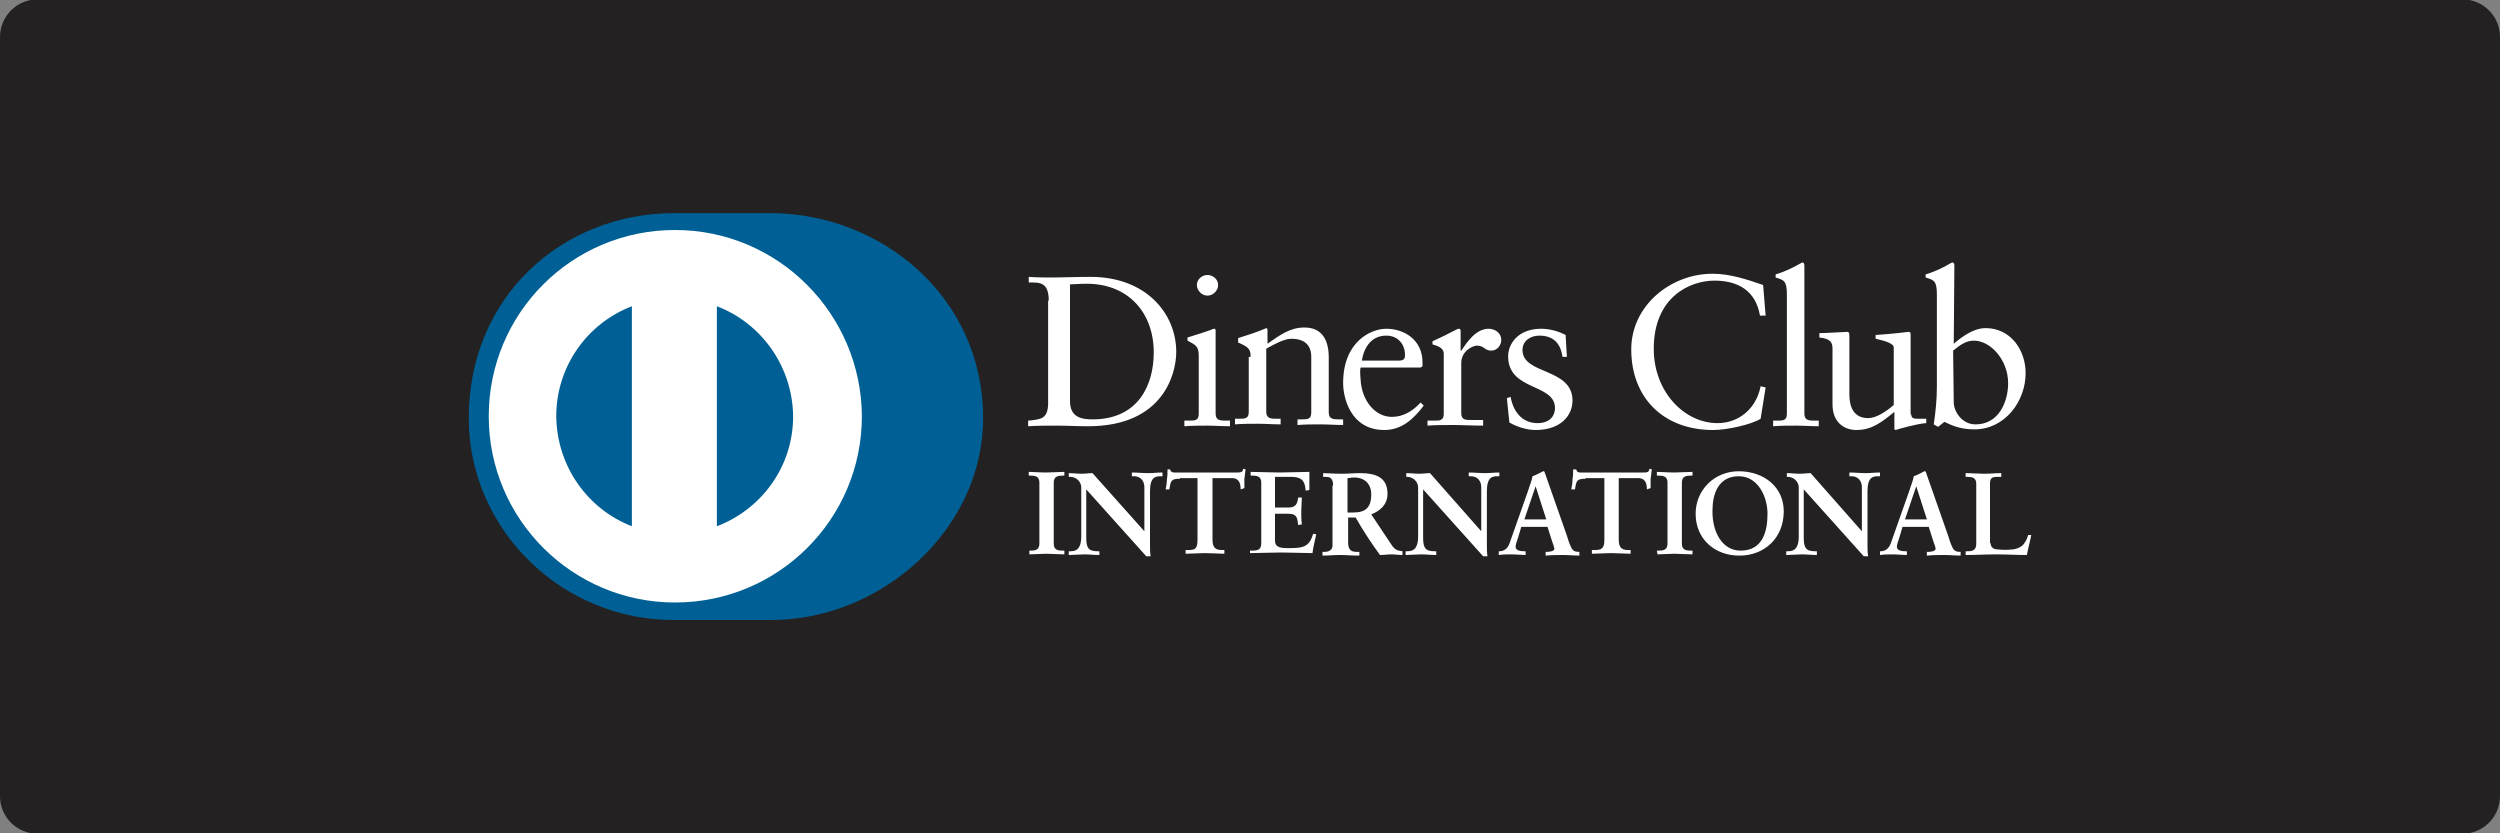
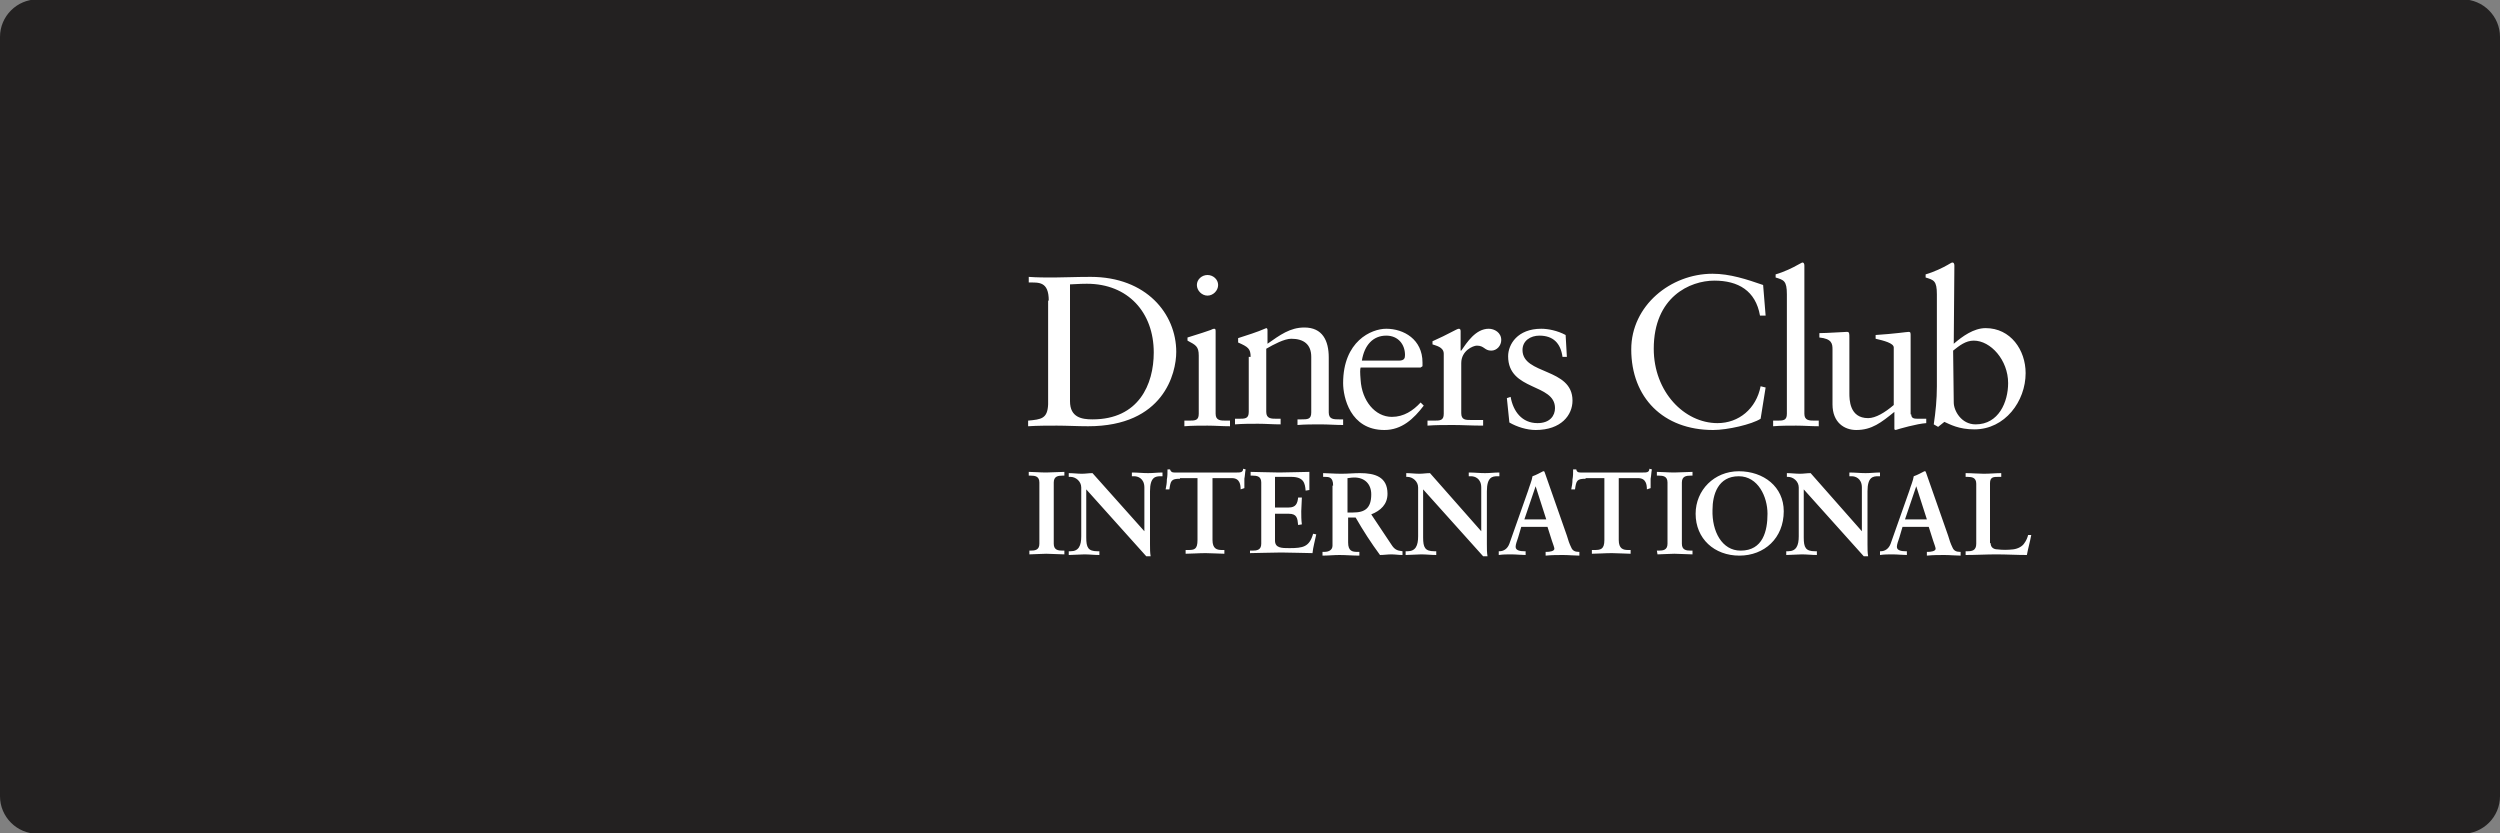
<svg xmlns="http://www.w3.org/2000/svg" xmlns:xlink="http://www.w3.org/1999/xlink" version="1.1" id="svg2" x="0px" y="0px" viewBox="0 0 400 133.3" style="enable-background:new 0 0 400 133.3;" xml:space="preserve">
  <rect x="0" y="0" width="400" height="133.3" fill="#808080" stroke="none" />
  <style type="text/css">
	.st0{fill:#232121;}
	.st1{clip-path:url(#SVGID_00000163791523213935378870000002049367231028556979_);}
	.st2{clip-path:url(#SVGID_00000003073401640280805430000007331664185350469049_);fill:#006095;}
	.st3{clip-path:url(#SVGID_00000088817674896133648740000005335325006687296690_);}
	.st4{clip-path:url(#SVGID_00000103971410956124910860000012727860793019019910_);fill:#FFFFFF;}
	.st5{fill:#FFFFFF;}
</style>
  <path class="st0" d="M394,133.4H6c-3.3,0-6-2.7-6-6V5.9c0-3.3,2.7-6,6-6h388c3.3,0,6,2.7,6,6v121.5C400,130.7,397.3,133.4,394,133.4  z" />
  <g>
    <g>
      <g>
        <defs>
-           <path id="SVGID_1_" d="M123.2,99.2c17.8,0.1,34.1-14.5,34.1-32.3c0-19.4-16.3-32.8-34.1-32.8h-15.3c-18,0-32.9,13.4-32.9,32.8      c0,17.8,14.9,32.4,32.9,32.3H123.2" />
-         </defs>
+           </defs>
        <clipPath id="SVGID_00000062892730930702833280000006361406902838028681_">
          <use xlink:href="#SVGID_1_" style="overflow:visible;" />
        </clipPath>
        <g style="clip-path:url(#SVGID_00000062892730930702833280000006361406902838028681_);">
          <g>
            <defs>
              <rect id="SVGID_00000090253378105548248610000008276526040827538323_" x="-3591.7" y="-2477.8" width="11428.6" height="6428.6" />
            </defs>
            <clipPath id="SVGID_00000132076940582827051440000015182867939398694314_">
              <use xlink:href="#SVGID_00000090253378105548248610000008276526040827538323_" style="overflow:visible;" />
            </clipPath>
            <rect x="69" y="28.2" style="clip-path:url(#SVGID_00000132076940582827051440000015182867939398694314_);fill:#006095;" width="94.2" height="77.1" />
          </g>
        </g>
      </g>
    </g>
    <g>
      <g>
        <defs>
          <path id="SVGID_00000000938394593540589050000013214622741138220210_" d="M108,36.8c-16.5,0-29.8,13.3-29.8,29.8      S91.6,96.4,108,96.4c16.5,0,29.9-13.3,29.9-29.8C137.8,50.2,124.5,36.8,108,36.8 M89,66.6c0-8,5-14.9,12.1-17.6v35.2      C94.1,81.5,89.1,74.7,89,66.6 M114.7,84.2V49c7.1,2.7,12.1,9.6,12.2,17.6C126.9,74.7,121.8,81.5,114.7,84.2" />
        </defs>
        <clipPath id="SVGID_00000059281192705565161670000014328463692924497055_">
          <use xlink:href="#SVGID_00000000938394593540589050000013214622741138220210_" style="overflow:visible;" />
        </clipPath>
        <g style="clip-path:url(#SVGID_00000059281192705565161670000014328463692924497055_);">
          <g>
            <defs>
              <rect id="SVGID_00000011724952525991250850000011235679676190548915_" x="-3591.7" y="-2477.8" width="11428.6" height="6428.6" />
            </defs>
            <clipPath id="SVGID_00000053525612524787488520000013741362034829879728_">
              <use xlink:href="#SVGID_00000011724952525991250850000011235679676190548915_" style="overflow:visible;" />
            </clipPath>
-             <rect x="72.2" y="30.9" style="clip-path:url(#SVGID_00000053525612524787488520000013741362034829879728_);fill:#FFFFFF;" width="71.6" height="71.5" />
          </g>
        </g>
      </g>
    </g>
    <path class="st5" d="M318.5,86.9c0,0.7,0.5,1,1.1,1c0.8,0.1,1.6,0.1,2.5,0c0.8-0.1,1.5-0.5,1.8-1c0.3-0.4,0.5-0.9,0.6-1.3h0.5   c-0.2,1.1-0.5,2.1-0.7,3.2c-1.6,0-3.3-0.1-4.9-0.1s-3.3,0.1-4.9,0.1v-0.6h0.3c0.7,0,1.4-0.1,1.4-1.2v-9.6c0-1-0.7-1.1-1.4-1.1h-0.3   v-0.6c1,0,2,0.1,2.9,0.1c1,0,1.9-0.1,2.8-0.1v0.6h-0.5c-0.7,0-1.3,0-1.3,1v9.6H318.5z M306.6,77.8L306.6,77.8l-1.8,5.3h3.5   L306.6,77.8z M303.9,86c-0.2,0.6-0.4,1.1-0.4,1.5c0,0.6,0.8,0.7,1.4,0.7h0.2v0.6c-0.7,0-1.5-0.1-2.3-0.1c-0.7,0-1.3,0-2,0.1v-0.6   h0.1c0.7,0,1.3-0.4,1.6-1.2l3-8.5c0.2-0.7,0.6-1.6,0.7-2.3c0.6-0.2,1.3-0.6,1.7-0.8c0.1,0,0.1,0,0.1,0c0.1,0,0.1,0,0.1,0.1   c0.1,0.1,0.1,0.3,0.2,0.5l3.4,9.7c0.2,0.7,0.4,1.3,0.7,1.9c0.2,0.5,0.6,0.7,1.2,0.7h0.1v0.6c-0.8,0-1.7-0.1-2.6-0.1s-1.8,0-2.8,0.1   v-0.6h0.2c0.4,0,1.2-0.1,1.2-0.5c0-0.2-0.2-0.7-0.4-1.3l-0.7-2.2h-4.2L303.9,86z M297.9,85L297.9,85v-7c0-1.5-1.1-1.8-1.6-1.8h-0.4   v-0.6c0.9,0,1.7,0.1,2.6,0.1c0.8,0,1.5-0.1,2.3-0.1v0.6h-0.3c-0.8,0-1.7,0.1-1.7,2.4v8.5c0,0.7,0,1.3,0.1,1.9h-0.7l-9.6-10.7V86   c0,1.6,0.3,2.2,1.8,2.2h0.3v0.6c-0.8,0-1.6-0.1-2.4-0.1s-1.7,0.1-2.5,0.1v-0.6h0.3c1.3,0,1.7-0.9,1.7-2.4V78c0-1-0.9-1.7-1.7-1.7   h-0.2v-0.6c0.7,0,1.4,0.1,2.1,0.1c0.6,0,1.1-0.1,1.7-0.1L297.9,85z M278.5,88.1c3.6,0,4.3-3.2,4.3-5.9c0-2.7-1.5-6-4.6-6   c-3.3,0-4.2,2.9-4.2,5.4C273.9,85,275.5,88.1,278.5,88.1z M278.2,75.4c4,0,7.2,2.5,7.2,6.4c0,4.3-3.1,7.1-7.1,7.1s-7-2.7-7-6.7   C271.3,78.4,274.3,75.4,278.2,75.4z M265.1,88.1h0.3c0.7,0,1.4-0.1,1.4-1.1v-9.8c0-1-0.7-1.1-1.4-1.1h-0.3v-0.6   c0.7,0,1.8,0.1,2.8,0.1c0.9,0,2.1-0.1,2.9-0.1v0.6h-0.3c-0.7,0-1.4,0.1-1.4,1.1V87c0,1,0.7,1.1,1.4,1.1h0.3v0.6   c-0.9,0-2-0.1-2.9-0.1s-2,0.1-2.7,0.1L265.1,88.1L265.1,88.1z M253.7,76.6c-1.4,0-1.5,0.3-1.7,1.7h-0.6c0.1-0.5,0.2-1,0.2-1.6   c0.1-0.5,0.1-1,0.1-1.6h0.5c0.1,0.6,0.6,0.5,1.1,0.5h9.6c0.5,0,1,0,1-0.6l0.4,0.1c-0.1,0.5-0.1,1-0.2,1.5c0,0.5,0,1,0,1.5l-0.6,0.2   c0-0.7-0.1-1.8-1.4-1.8H259v9.9c0,1.4,0.7,1.6,1.5,1.6h0.4v0.6c-0.7,0-2-0.1-3-0.1c-1.1,0-2.4,0.1-3.2,0.1V88h0.4   c1,0,1.6-0.1,1.6-1.6v-9.9h-3V76.6z M245.7,77.8L245.7,77.8l-1.8,5.3h3.5L245.7,77.8z M242.9,86c-0.2,0.6-0.4,1.1-0.4,1.5   c0,0.6,0.8,0.7,1.4,0.7h0.2v0.6c-0.7,0-1.5-0.1-2.3-0.1c-0.7,0-1.3,0-2,0.1v-0.6h0.1c0.7,0,1.3-0.4,1.6-1.2l3-8.5   c0.2-0.7,0.6-1.6,0.7-2.3c0.6-0.2,1.3-0.6,1.7-0.8c0.1,0,0.1,0,0.1,0c0.1,0,0.1,0,0.1,0.1c0.1,0.1,0.1,0.3,0.2,0.5l3.4,9.7   c0.2,0.7,0.4,1.3,0.7,1.9c0.2,0.5,0.6,0.7,1.2,0.7h0.1v0.6c-0.8,0-1.7-0.1-2.6-0.1c-0.9,0-1.8,0-2.8,0.1v-0.6h0.2   c0.4,0,1.2-0.1,1.2-0.5c0-0.2-0.2-0.7-0.4-1.3l-0.7-2.2h-4.2L242.9,86z M237,85L237,85v-7c0-1.5-1.1-1.8-1.6-1.8H235v-0.6   c0.9,0,1.7,0.1,2.6,0.1c0.8,0,1.5-0.1,2.3-0.1v0.6h-0.3c-0.8,0-1.7,0.1-1.7,2.4v8.5c0,0.7,0,1.3,0.1,1.9h-0.7l-9.6-10.7V86   c0,1.6,0.3,2.2,1.8,2.2h0.3v0.6c-0.8,0-1.6-0.1-2.4-0.1c-0.8,0-1.7,0.1-2.5,0.1v-0.6h0.3c1.3,0,1.7-0.9,1.7-2.4V78   c0-1-0.9-1.7-1.7-1.7H225v-0.6c0.7,0,1.4,0.1,2.1,0.1c0.6,0,1.1-0.1,1.7-0.1L237,85z M215.6,82h0.9c1.9,0,2.9-0.7,2.9-2.9   c0-1.7-1.1-2.7-2.7-2.7c-0.6,0-0.8,0.1-1.1,0.1L215.6,82L215.6,82z M213.3,77.7c0-1.4-0.7-1.4-1.3-1.4h-0.3v-0.6   c0.6,0,1.8,0.1,2.9,0.1c1.1,0,2-0.1,3-0.1c2.4,0,4.4,0.6,4.4,3.3c0,1.7-1.1,2.7-2.6,3.3l3.2,4.8c0.5,0.8,0.9,1,1.8,1.1v0.6   c-0.6,0-1.2-0.1-1.8-0.1s-1.2,0.1-1.8,0.1c-1.4-1.9-2.7-3.9-3.9-6h-1.2v4c0,1.4,0.7,1.5,1.5,1.5h0.3v0.6c-1.1,0-2.1-0.1-3.2-0.1   c-0.9,0-1.8,0.1-2.7,0.1v-0.6h0.3c0.7,0,1.3-0.3,1.3-1v-9.6H213.3z M200.1,88.1h0.3c0.7,0,1.4-0.1,1.4-1.1v-9.8   c0-1-0.7-1.1-1.4-1.1h-0.3v-0.6c1.1,0,3.1,0.1,4.6,0.1c1.6,0,3.5-0.1,4.8-0.1c0,0.8,0,2,0,2.9l-0.6,0.1c-0.1-1.2-0.3-2.2-2.3-2.2   H204v4.9h2.2c1.1,0,1.4-0.6,1.5-1.6h0.6c0,0.7-0.1,1.5-0.1,2.2s0,1.4,0.1,2.1l-0.6,0.1c-0.1-1.1-0.2-1.8-1.5-1.8H204v4.3   c0,1.2,1.1,1.2,2.3,1.2c2.2,0,3.2-0.2,3.8-2.3l0.5,0.1c-0.2,1-0.5,2-0.6,3c-1.2,0-3.3-0.1-5-0.1s-3.9,0.1-5,0.1v-0.4H200.1z    M188.8,76.6c-1.4,0-1.5,0.3-1.7,1.7h-0.6c0.1-0.5,0.2-1,0.2-1.6c0.1-0.5,0.1-1,0.1-1.6h0.4c0.2,0.6,0.6,0.5,1.1,0.5h9.6   c0.5,0,1,0,1-0.6l0.4,0.1c-0.1,0.5-0.1,1-0.2,1.5c0,0.5,0,1,0,1.5l-0.6,0.2c0-0.7-0.1-1.8-1.4-1.8H194v9.9c0,1.4,0.7,1.6,1.5,1.6   h0.4v0.6c-0.7,0-2-0.1-3-0.1c-1.1,0-2.4,0.1-3.2,0.1V88h0.4c1,0,1.5-0.1,1.5-1.6v-9.9h-2.8V76.6z M183.1,85L183.1,85v-7   c0-1.5-1.1-1.8-1.6-1.8h-0.4v-0.6c0.9,0,1.7,0.1,2.6,0.1c0.8,0,1.5-0.1,2.3-0.1v0.6h-0.3c-0.8,0-1.7,0.1-1.7,2.4v8.5   c0,0.7,0,1.3,0.1,1.9h-0.7l-9.6-10.7V86c0,1.6,0.3,2.2,1.8,2.2h0.3v0.6c-0.8,0-1.6-0.1-2.4-0.1c-0.8,0-1.7,0.1-2.5,0.1v-0.6h0.3   c1.3,0,1.7-0.9,1.7-2.4V78c0-1-0.9-1.7-1.7-1.7H171v-0.6c0.7,0,1.4,0.1,2.1,0.1c0.6,0,1.1-0.1,1.7-0.1L183.1,85z M164.6,88.1h0.3   c0.7,0,1.4-0.1,1.4-1.1v-9.8c0-1-0.7-1.1-1.4-1.1h-0.3v-0.6c0.7,0,1.8,0.1,2.8,0.1c0.9,0,2.1-0.1,2.9-0.1v0.6H170   c-0.7,0-1.4,0.1-1.4,1.1V87c0,1,0.7,1.1,1.4,1.1h0.3v0.6c-0.9,0-2-0.1-2.9-0.1s-2,0.1-2.7,0.1v-0.6H164.6z M312.6,64.4   c0,1.3,1.2,3.5,3.5,3.5c3.7,0,5.2-3.6,5.2-6.6c0-3.7-2.8-6.8-5.5-6.8c-1.3,0-2.3,0.8-3.3,1.6L312.6,64.4L312.6,64.4z M312.6,55   c1.4-1.2,3.2-2.5,5.1-2.5c4,0,6.4,3.5,6.4,7.2c0,4.5-3.3,9-8.2,9c-2.5,0-3.9-0.8-4.8-1.2l-1,0.8l-0.7-0.4c0.3-2,0.5-4,0.5-6.1V47.1   c0-2.2-0.5-2.3-1.8-2.7v-0.5c1.4-0.4,2.8-1.1,3.5-1.5c0.4-0.2,0.6-0.4,0.8-0.4c0.2,0,0.3,0.2,0.3,0.5L312.6,55L312.6,55z    M305.8,66.3c0,0.6,0.4,0.7,1,0.7c0.4,0,0.9,0,1.4,0v0.7c-1.5,0.1-4.3,0.9-4.9,1.1l-0.2-0.1v-2.8c-2.1,1.7-3.6,2.9-6.1,2.9   c-1.9,0-3.8-1.2-3.8-4.1v-8.8c0-0.9-0.1-1.7-2.1-1.9v-0.7c1.2,0,4-0.2,4.4-0.2s0.4,0.2,0.4,1v8.8c0,1,0,4,3,4   c1.2,0,2.7-0.9,4.1-2.1v-9.2c0-0.7-1.6-1.1-2.9-1.4v-0.6c3.1-0.2,5-0.5,5.3-0.5s0.3,0.2,0.3,0.6v12.6H305.8z M283.7,67.3h0.6   c1,0,1.6,0,1.6-1.1V47.1c0-2.2-0.5-2.3-1.8-2.7v-0.5c1.4-0.4,2.8-1.1,3.5-1.5c0.4-0.2,0.7-0.4,0.8-0.4c0.2,0,0.3,0.2,0.3,0.5v23.7   c0,1.1,0.8,1.1,1.7,1.1h0.6v0.9c-1.2,0-2.4-0.1-3.6-0.1s-2.5,0-3.7,0.1V67.3z M282.5,50.5h-0.9c-0.7-4-3.5-5.6-7.3-5.6   c-3.9,0-9.7,2.6-9.7,10.9c0,6.9,4.9,11.9,10.2,11.9c3.4,0,6.2-2.3,6.9-5.9l0.8,0.2l-0.8,5c-1.4,0.9-5.3,1.8-7.6,1.8   c-8,0-13.1-5.2-13.1-12.9c0-7,6.3-12.1,13-12.1c2.8,0,5.5,0.9,8.1,1.8L282.5,50.5z M241.7,63.5c0.4,2.3,1.8,4.2,4.3,4.2   c2,0,2.8-1.2,2.8-2.4c0-4-7.5-2.7-7.5-8.3c0-1.9,1.5-4.4,5.3-4.4c1.1,0,2.6,0.3,3.9,1l0.2,3.5H250c-0.3-2.2-1.5-3.4-3.7-3.4   c-1.4,0-2.7,0.8-2.7,2.3c0,4,8,2.8,8,8.1c0,2.3-1.8,4.7-5.9,4.7c-1.4,0-3-0.5-4.2-1.2l-0.4-3.9L241.7,63.5z M228.5,67.3h0.9   c1,0,1.6,0,1.6-1.1v-9.6c0-1.1-1.3-1.3-1.8-1.5v-0.5c2.5-1.1,3.9-2,4.2-2c0.2,0,0.3,0.1,0.3,0.4v3.1h0.1c0.9-1.3,2.3-3.5,4.4-3.5   c0.9,0,2,0.6,2,1.8c0,0.9-0.7,1.7-1.6,1.7c-1.1,0-1.1-0.8-2.3-0.8c-0.6,0-2.5,0.8-2.5,2.8v8c0,1.1,0.7,1.1,1.6,1.1h1.9v0.9   c-1.9,0-3.3-0.1-4.8-0.1c-1.4,0-2.8,0-4.1,0.1v-0.8H228.5z M223.8,57.7c0.9,0,1-0.4,1-0.9c0-1.7-1.1-3.1-3-3.1   c-2.1,0-3.5,1.5-3.9,4H223.8z M217.7,58.8c-0.1,0.3-0.1,0.8,0,2c0.2,3.3,2.3,5.9,5,5.9c1.9,0,3.4-1,4.6-2.3l0.5,0.5   c-1.6,2.1-3.5,3.9-6.3,3.9c-5.5,0-6.6-5.3-6.6-7.5c0-6.7,4.5-8.7,6.9-8.7c2.8,0,5.8,1.7,5.8,5.4c0,0.2,0,0.4,0,0.6l-0.3,0.2   C227.3,58.8,217.7,58.8,217.7,58.8z M200.1,57.1c0-1.3-0.4-1.6-2-2.3v-0.7c1.5-0.5,2.9-0.9,4.5-1.6c0.1,0,0.2,0.1,0.2,0.3V55   c2-1.4,3.6-2.6,5.9-2.6c2.9,0,3.9,2.1,3.9,4.8V66c0,1.1,0.8,1.1,1.7,1.1h0.6V68c-1.2,0-2.4-0.1-3.6-0.1c-1.2,0-2.5,0-3.7,0.1v-0.9   h0.6c1,0,1.6,0,1.6-1.1v-8.9c0-2-1.2-2.9-3.2-2.9c-1.1,0-2.8,0.9-4,1.6v10.1c0,1.1,0.8,1.1,1.7,1.1h0.6v0.9c-1.2,0-2.4-0.1-3.6-0.1   c-1.2,0-2.5,0-3.7,0.1V67h0.6c1,0,1.6,0,1.6-1.1v-8.8H200.1z M193.2,47.3c-0.9,0-1.7-0.8-1.7-1.7s0.8-1.6,1.7-1.6s1.7,0.7,1.7,1.6   C194.9,46.5,194.1,47.3,193.2,47.3z M189.5,67.3h0.7c1,0,1.6,0,1.6-1.1v-9.3c0-1.5-0.5-1.7-1.8-2.4V54c1.6-0.5,3.5-1.1,3.7-1.2   c0.2-0.1,0.4-0.2,0.6-0.2c0.2,0,0.2,0.2,0.2,0.5v13.1c0,1.1,0.8,1.1,1.7,1.1h0.6v0.9c-1.2,0-2.4-0.1-3.6-0.1c-1.2,0-2.5,0-3.7,0.1   V67.3z M171.2,64.2c0,2.6,1.9,2.9,3.6,2.9c7.4,0,9.8-5.6,9.8-10.7c0-6.4-4.1-11-10.7-11c-1.4,0-2.1,0.1-2.7,0.1L171.2,64.2   L171.2,64.2z M167.8,48.1c0-3.1-1.6-2.9-3.2-2.9v-0.9c1.3,0.1,2.7,0.1,4,0.1c1.4,0,3.4-0.1,5.9-0.1c8.9,0,13.7,5.9,13.7,12   c0,3.4-2,11.9-14.1,11.9c-1.7,0-3.4-0.1-5-0.1c-1.5,0-3.1,0-4.6,0.1v-0.9c2.1-0.2,3.1-0.3,3.2-2.6V48.1H167.8z" />
  </g>
</svg>